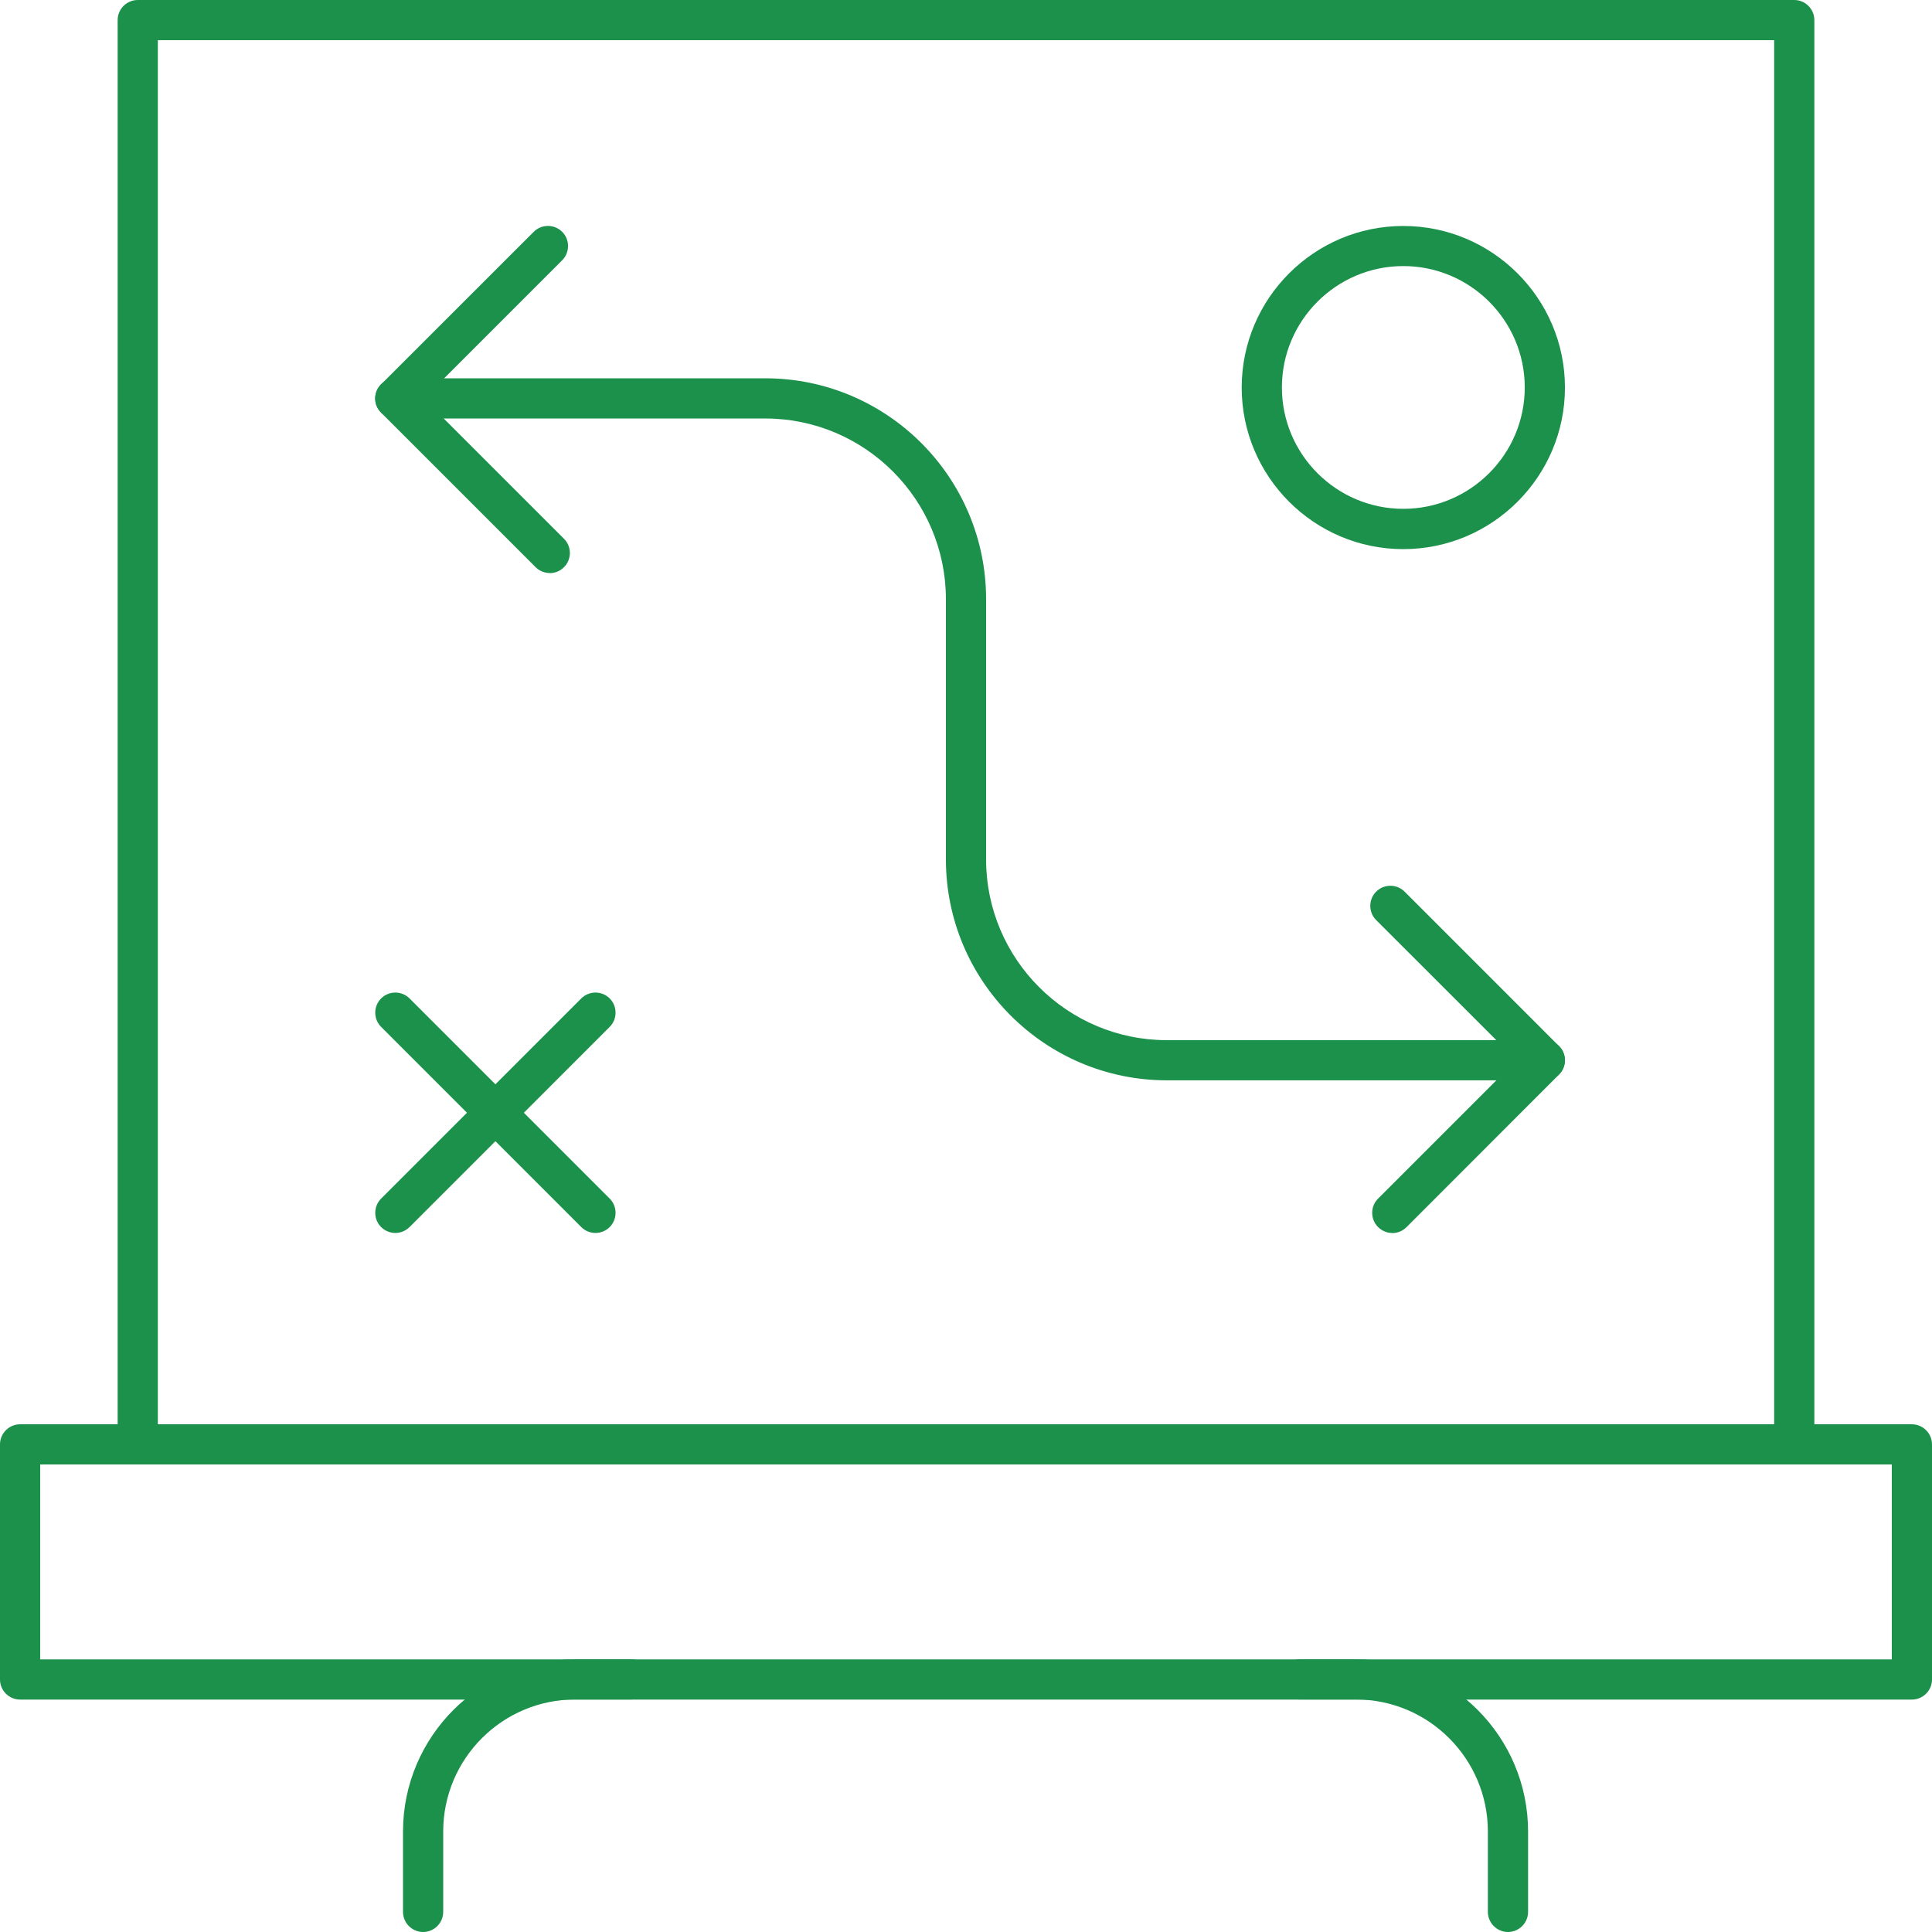
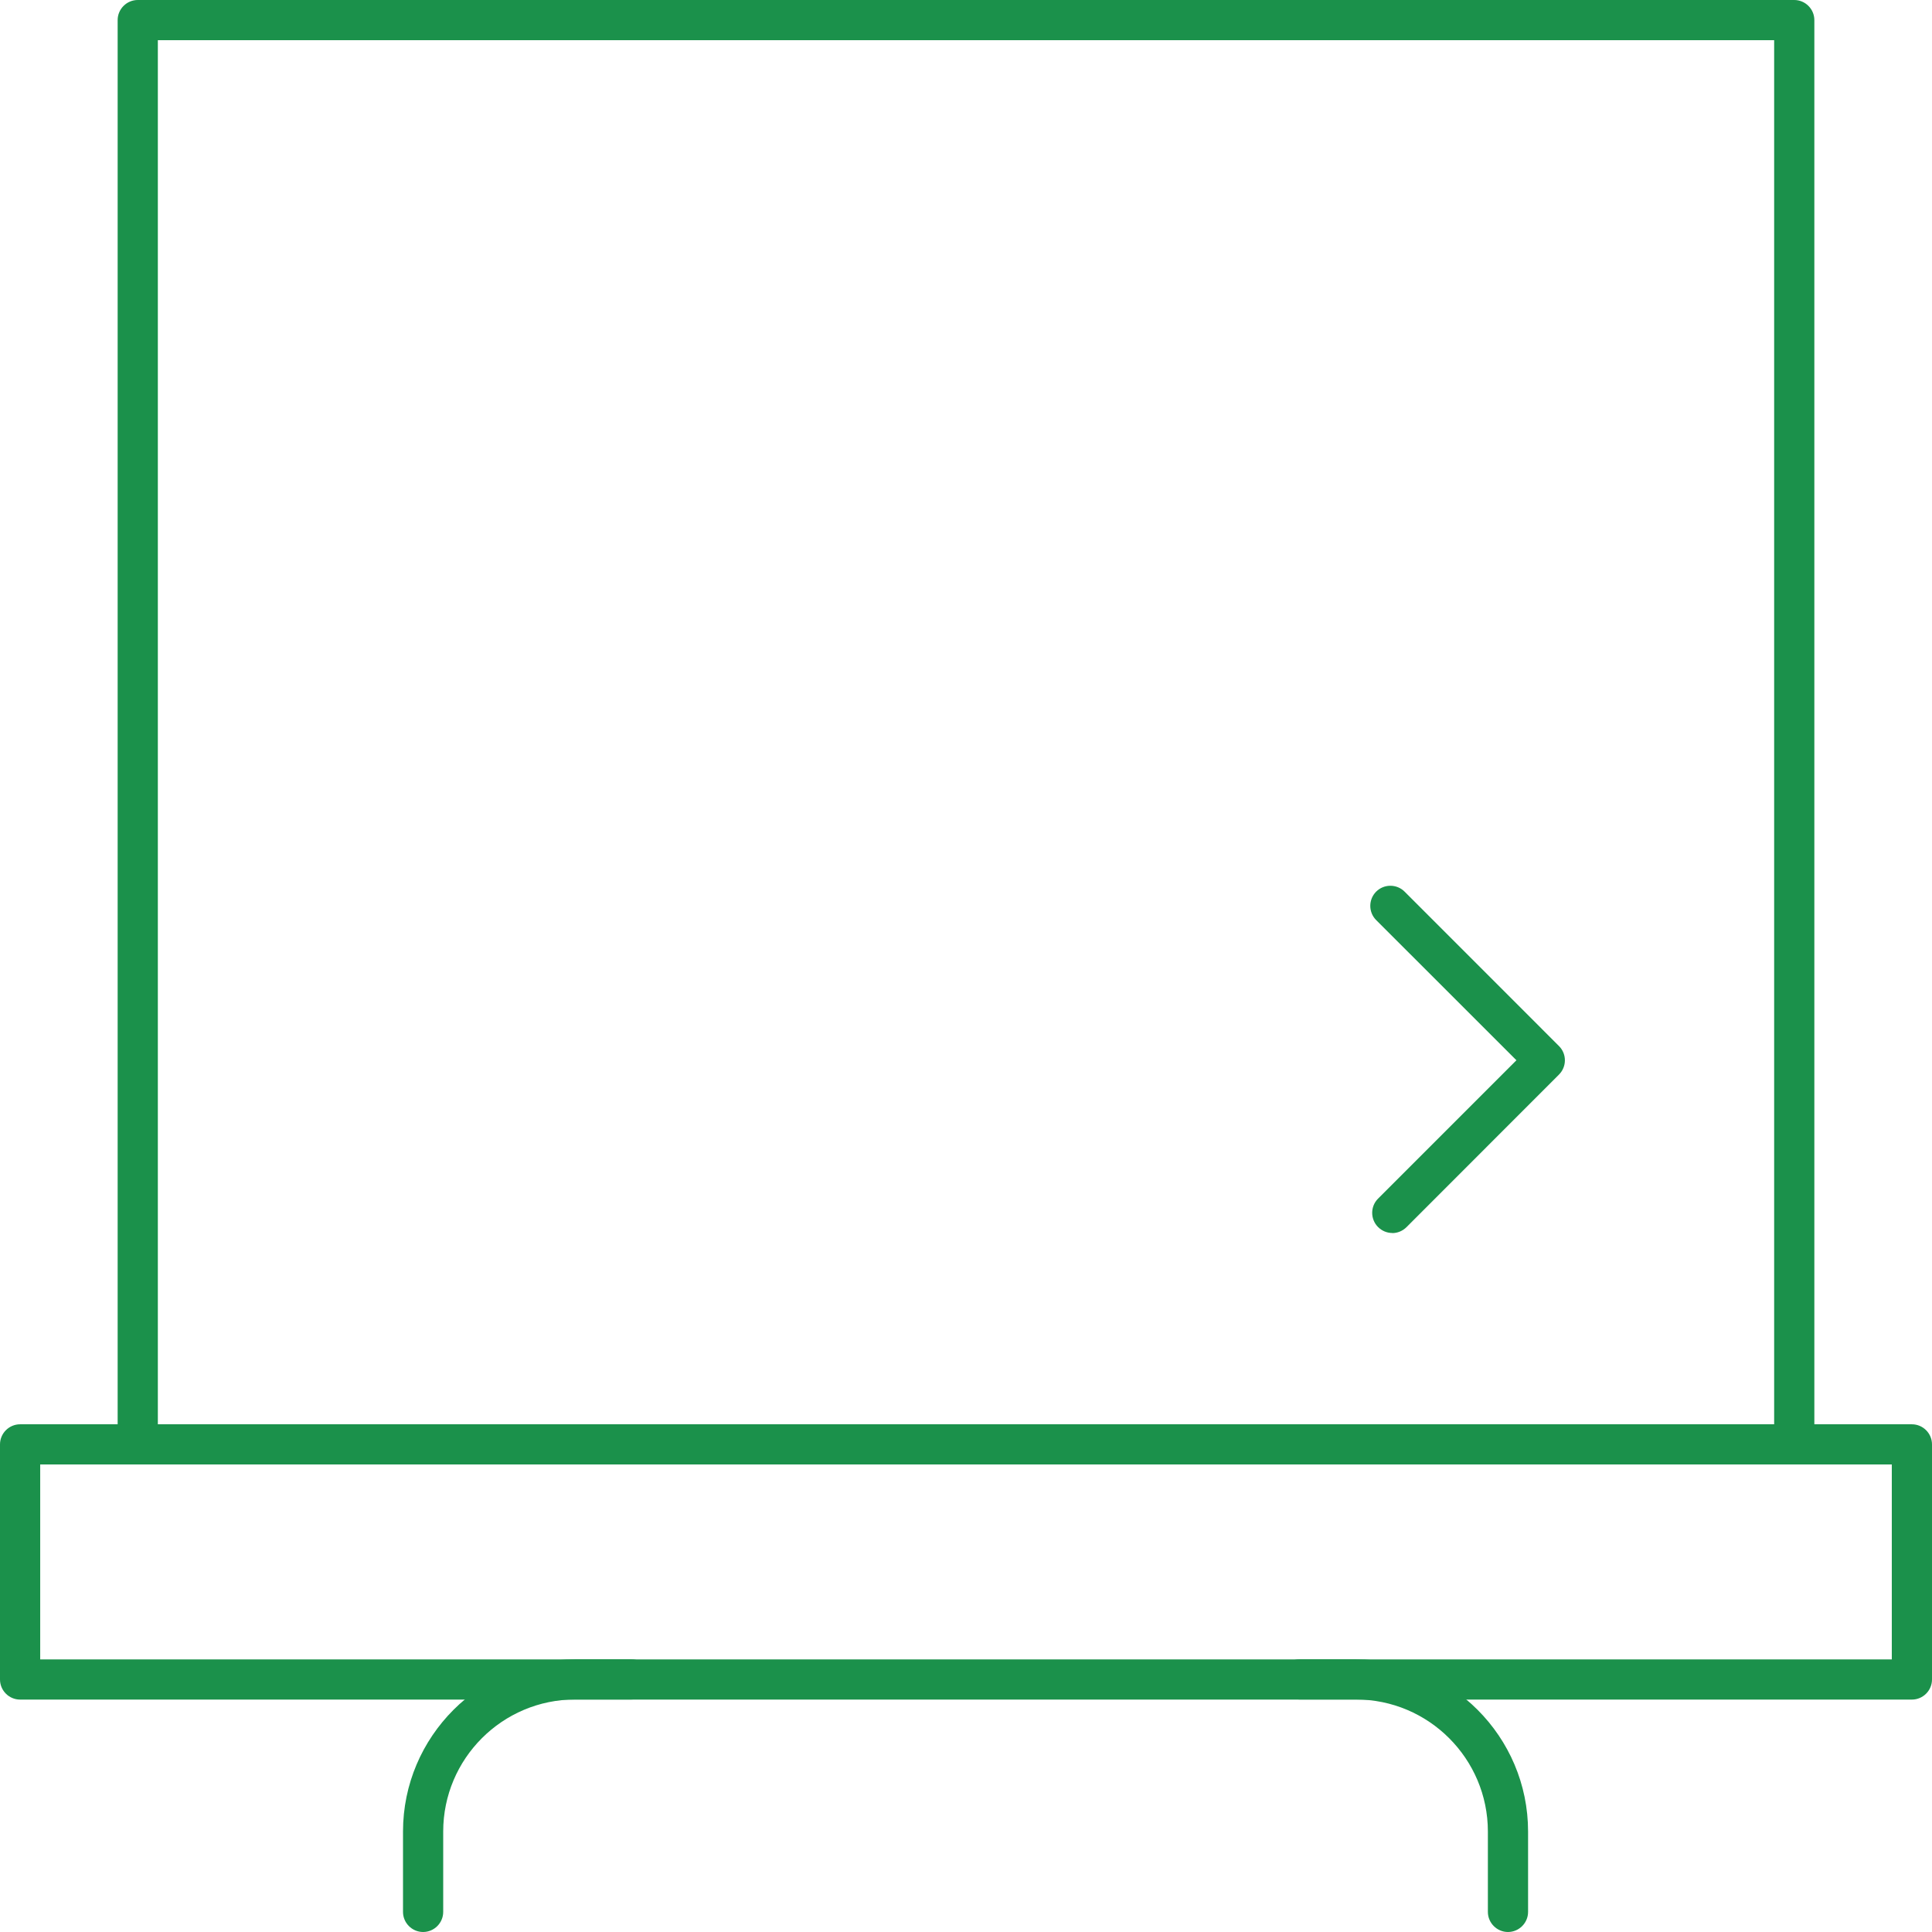
<svg xmlns="http://www.w3.org/2000/svg" width="57" height="57" viewBox="0 0 57 57" fill="none">
  <g clip-path="url(#clip0_985_62)">
    <path d="M52.936 43.206C52.61 43.206 52.343 42.94 52.343 42.614V1.186H4.657V42.614C4.657 42.94 4.39 43.206 4.064 43.206C3.738 43.206 3.471 42.94 3.471 42.614V0.593C3.471 0.267 3.738 0 4.064 0H52.936C53.262 0 53.529 0.267 53.529 0.593V42.614C53.529 42.94 53.262 43.206 52.936 43.206Z" fill="#1B914B" />
    <path d="M56.407 50.143H0.593C0.267 50.143 0 49.877 0 49.55V42.614C0 42.288 0.267 42.021 0.593 42.021H56.407C56.733 42.021 57 42.288 57 42.614V49.55C57 49.877 56.733 50.143 56.407 50.143ZM1.186 48.958H55.814V43.206H1.186V48.958Z" fill="#1B914B" />
    <path d="M12.483 57C12.157 57 11.89 56.733 11.89 56.407V54.036C11.89 51.234 14.17 48.955 16.971 48.955H18.628C18.954 48.955 19.221 49.221 19.221 49.547C19.221 49.874 18.954 50.14 18.628 50.14H16.971C14.822 50.14 13.076 51.886 13.076 54.036V56.407C13.076 56.733 12.809 57 12.483 57Z" fill="#1B914B" />
    <path d="M44.49 57C44.164 57 43.897 56.733 43.897 56.407V54.036C43.897 51.889 42.151 50.14 40.002 50.14H38.342C38.016 50.14 37.749 49.874 37.749 49.547C37.749 49.221 38.016 48.955 38.342 48.955H40.002C42.803 48.955 45.083 51.234 45.083 54.036V56.407C45.083 56.733 44.816 57 44.49 57Z" fill="#1B914B" />
-     <path d="M16.218 16.906C16.067 16.906 15.916 16.847 15.8 16.731L11.244 12.175C11.132 12.062 11.069 11.914 11.069 11.757C11.069 11.6 11.132 11.449 11.244 11.339L15.747 6.839C15.978 6.608 16.355 6.608 16.586 6.839C16.817 7.07 16.817 7.447 16.586 7.678L12.504 11.76L16.639 15.895C16.871 16.127 16.871 16.503 16.639 16.734C16.524 16.85 16.373 16.909 16.221 16.909L16.218 16.906Z" fill="#1B914B" />
    <path d="M41.075 36.377C40.924 36.377 40.773 36.317 40.657 36.202C40.426 35.97 40.426 35.594 40.657 35.363L44.739 31.281L40.601 27.145C40.37 26.914 40.37 26.538 40.601 26.306C40.832 26.075 41.209 26.075 41.44 26.306L45.996 30.863C46.227 31.094 46.227 31.47 45.996 31.702L41.496 36.205C41.38 36.32 41.229 36.38 41.078 36.38L41.075 36.377Z" fill="#1B914B" />
-     <path d="M45.578 31.873H34.426C30.833 31.873 27.907 28.951 27.907 25.355V17.68C27.907 14.739 25.515 12.347 22.577 12.347H11.662C11.336 12.347 11.069 12.08 11.069 11.754C11.069 11.428 11.336 11.161 11.662 11.161H22.577C26.17 11.161 29.093 14.084 29.093 17.68V25.355C29.093 28.295 31.485 30.688 34.426 30.688H45.578C45.904 30.688 46.171 30.954 46.171 31.281C46.171 31.607 45.904 31.873 45.578 31.873Z" fill="#1B914B" />
-     <path d="M41.401 16.201C38.772 16.201 36.634 14.06 36.634 11.434C36.634 8.807 38.772 6.667 41.401 6.667C44.031 6.667 46.171 8.807 46.171 11.434C46.171 14.06 44.031 16.201 41.401 16.201ZM41.401 7.85C39.427 7.85 37.82 9.457 37.82 11.431C37.82 13.405 39.427 15.012 41.401 15.012C43.376 15.012 44.985 13.405 44.985 11.431C44.985 9.457 43.379 7.85 41.401 7.85Z" fill="#1B914B" />
-     <path d="M11.662 36.376C11.511 36.376 11.36 36.317 11.244 36.202C11.013 35.97 11.013 35.594 11.244 35.363L17.149 29.457C17.381 29.226 17.757 29.226 17.988 29.457C18.219 29.689 18.219 30.065 17.988 30.296L12.083 36.202C11.967 36.317 11.816 36.376 11.665 36.376H11.662Z" fill="#1B914B" />
-     <path d="M17.567 36.376C17.416 36.376 17.265 36.317 17.149 36.202L11.244 30.296C11.013 30.065 11.013 29.689 11.244 29.457C11.475 29.226 11.852 29.226 12.083 29.457L17.988 35.363C18.219 35.594 18.219 35.97 17.988 36.202C17.873 36.317 17.721 36.376 17.57 36.376H17.567Z" fill="#1B914B" />
  </g>
  <defs>
    <clipPath id="clip0_985_62">
      <rect width="57" height="57" fill="white" />
    </clipPath>
  </defs>
</svg>